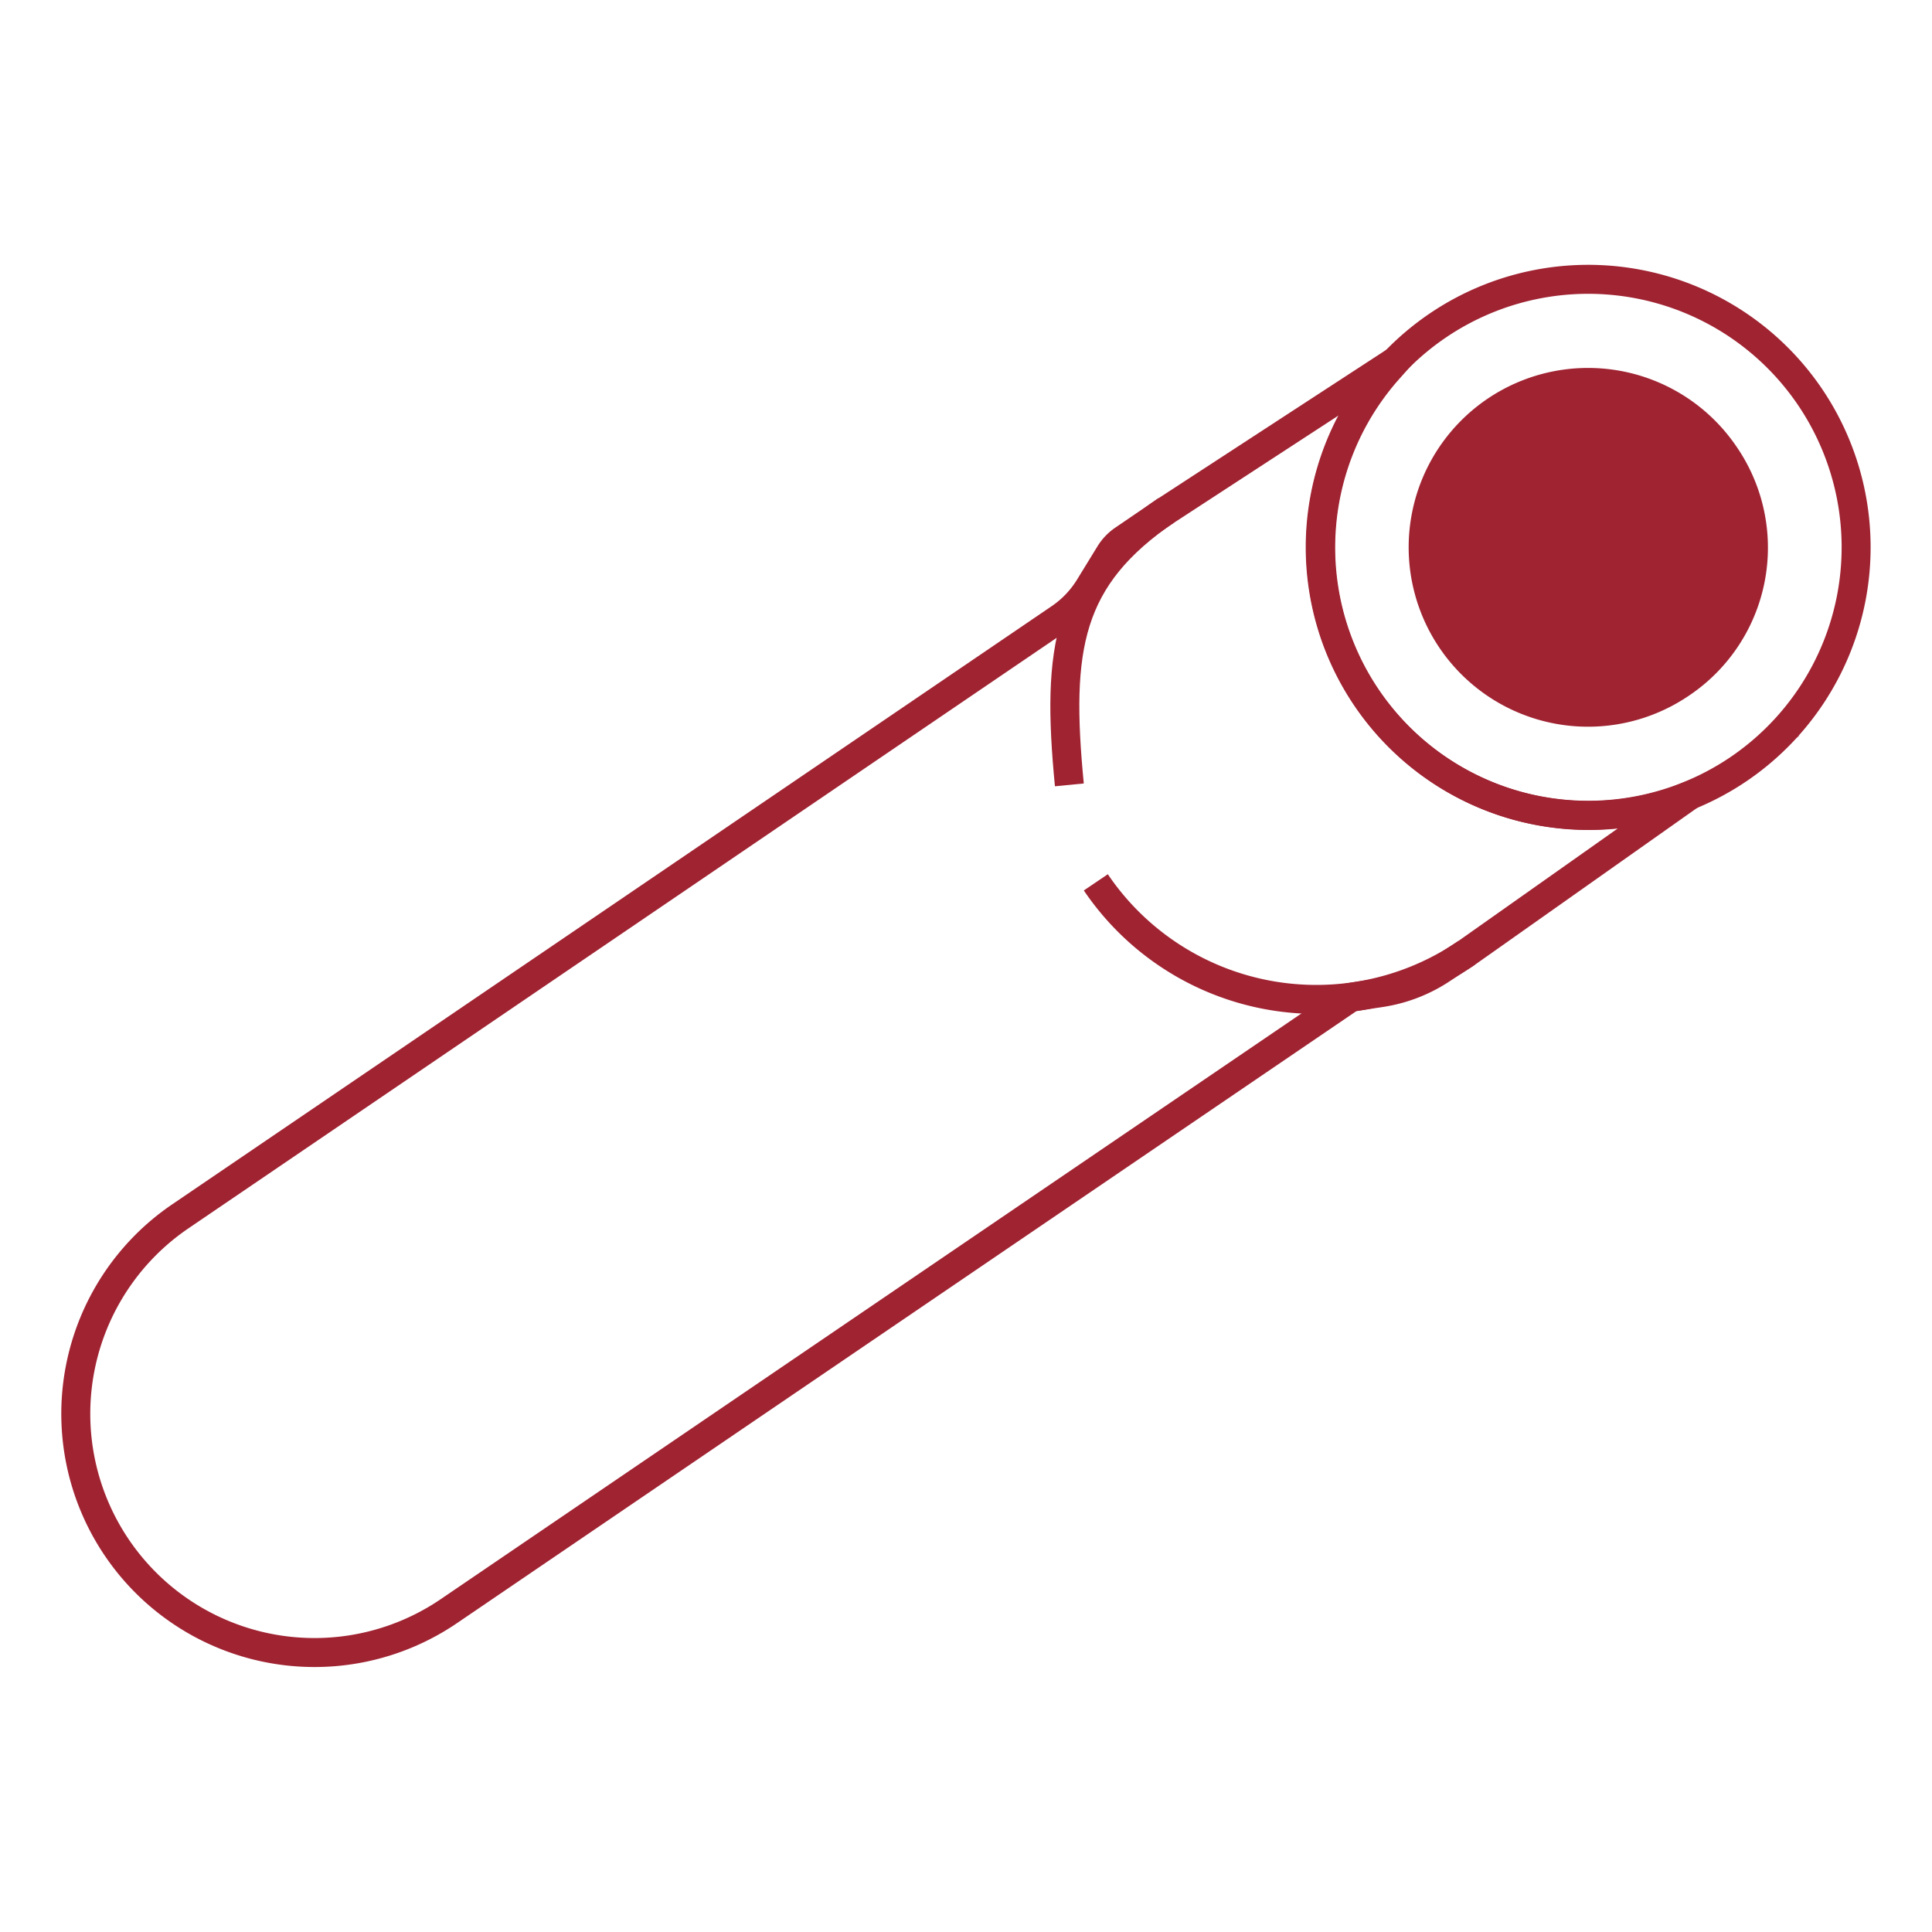
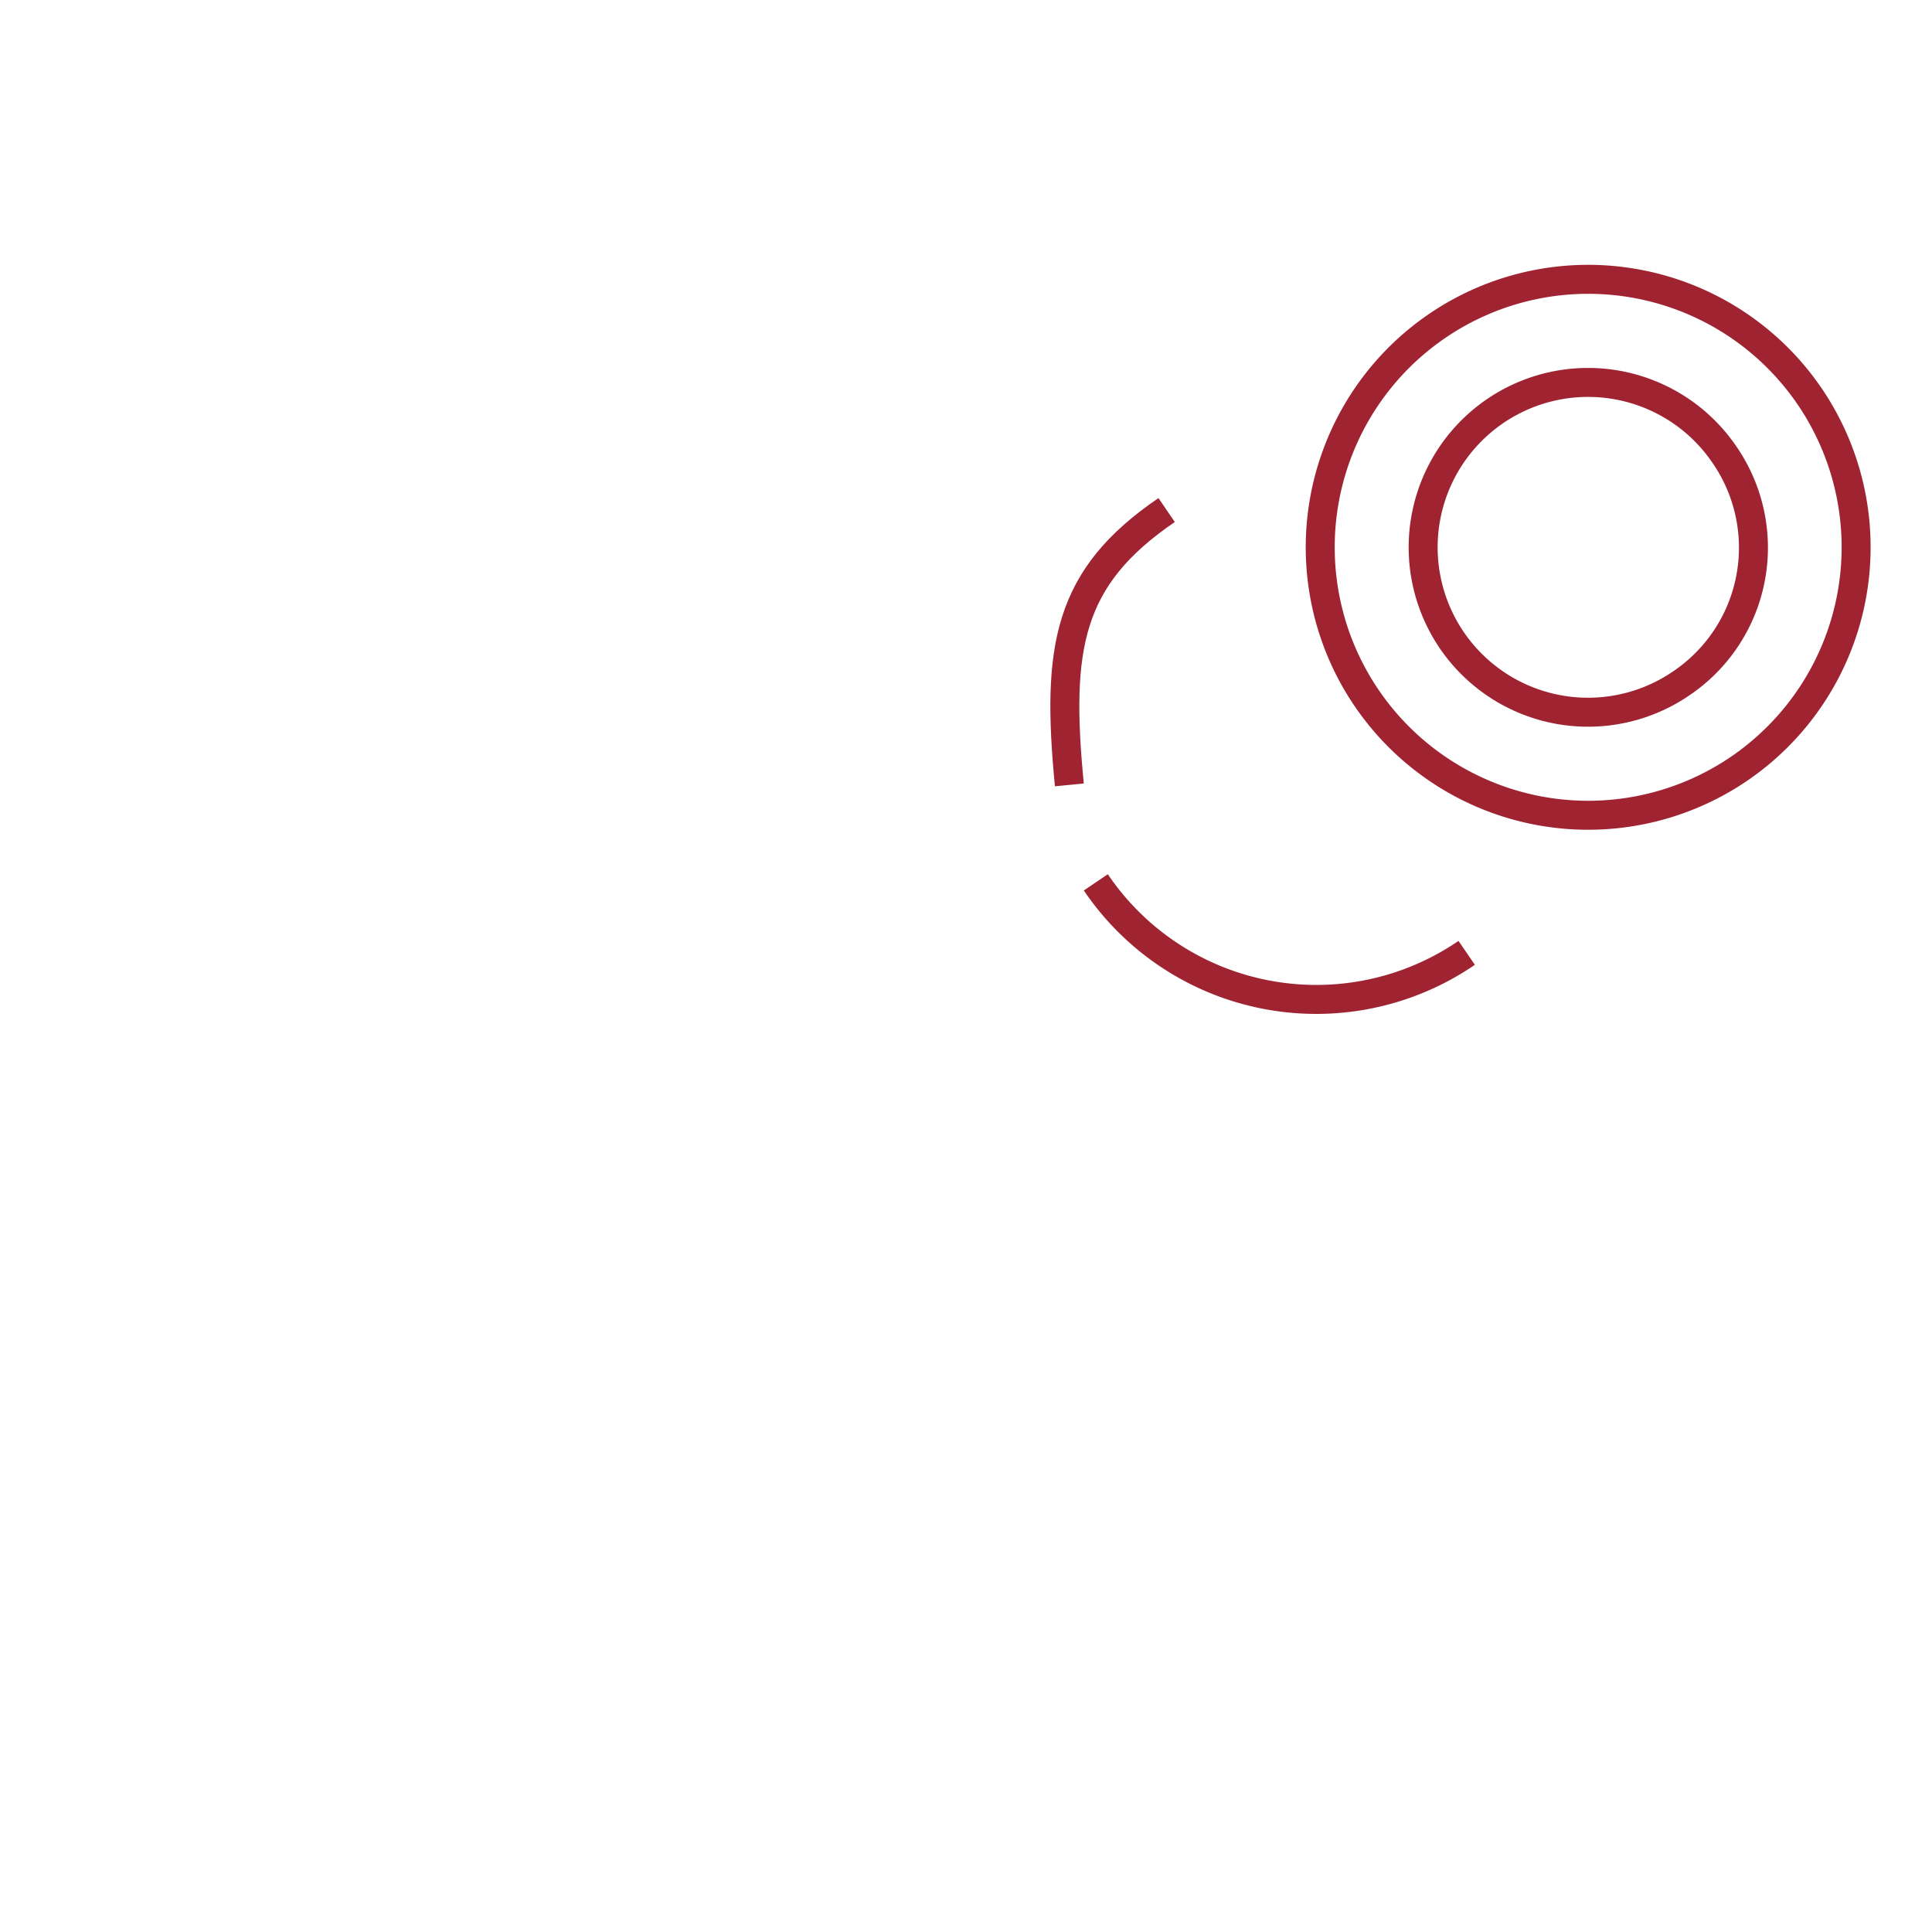
<svg xmlns="http://www.w3.org/2000/svg" id="Capa_1" data-name="Capa 1" viewBox="0 0 200 200">
  <defs>
    <style>.cls-1{fill:none;stroke-width:3px;}.cls-1,.cls-2{stroke:#a02332;stroke-miterlimit:10;}.cls-2{fill:#a02332;}</style>
  </defs>
-   <path class="cls-1" d="M174.89,82.36,151.83,98.64l-2.41,1.57h0a15.66,15.66,0,0,1-6.3,2.52l-1,.15-2.27.36,0,0L46.46,166.79a24.71,24.71,0,1,1-27.8-40.87L109.7,64h0a10.56,10.56,0,0,0,3.07-3.21l2.13-3.47h0a4.87,4.87,0,0,1,1.4-1.46l3.64-2.48.25-.17.58-.39h0l23.75-15.48-1,1.13a27.75,27.75,0,0,0,30.18,44.37Z" />
  <path class="cls-1" d="M187.35,41.06A27.74,27.74,0,1,0,180,79.6,27.75,27.75,0,0,0,187.35,41.06ZM174,70.77a17.07,17.07,0,1,1,4.51-23.71A16.94,16.94,0,0,1,174,70.77Z" />
  <path class="cls-1" d="M151.83,98.64a27.55,27.55,0,0,1-38.39-7.3" />
  <path class="cls-1" d="M110.7,81.25c-1.38-14.21-.18-21.47,10.07-28.45" />
-   <path class="cls-2" d="M174,70.77a17.07,17.07,0,1,1,4.51-23.71A16.94,16.94,0,0,1,174,70.77Z" />
</svg>